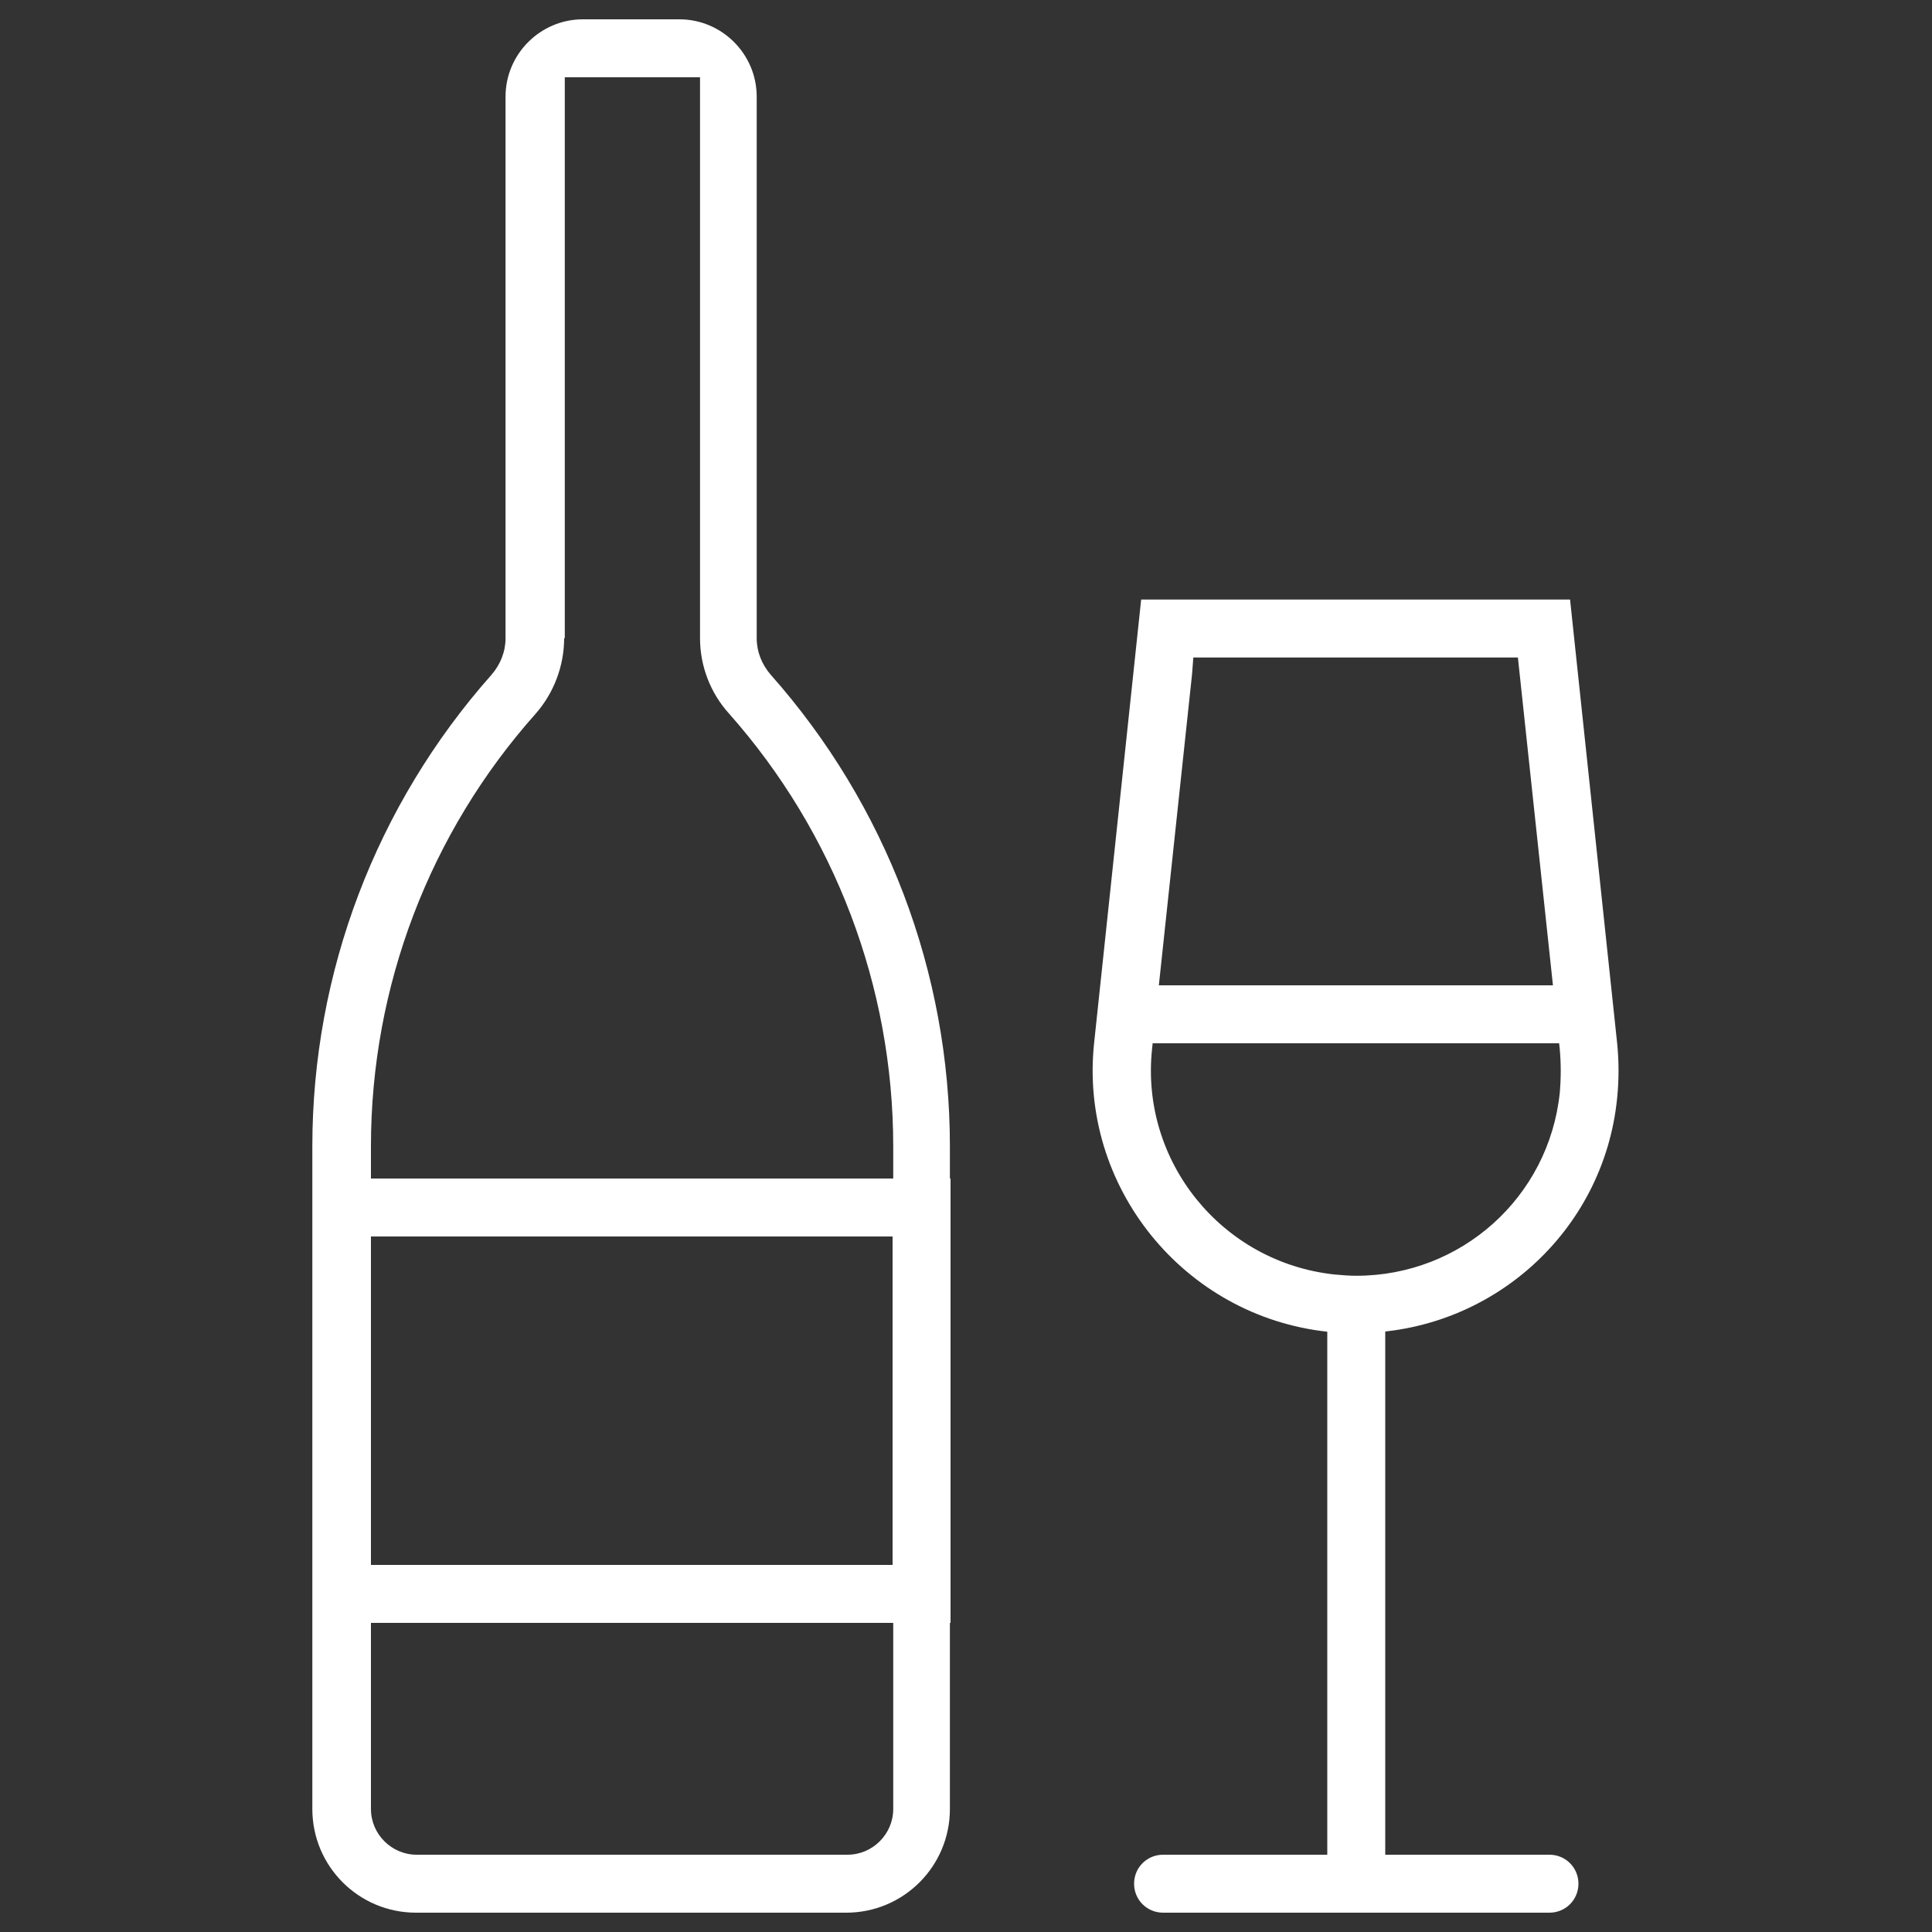
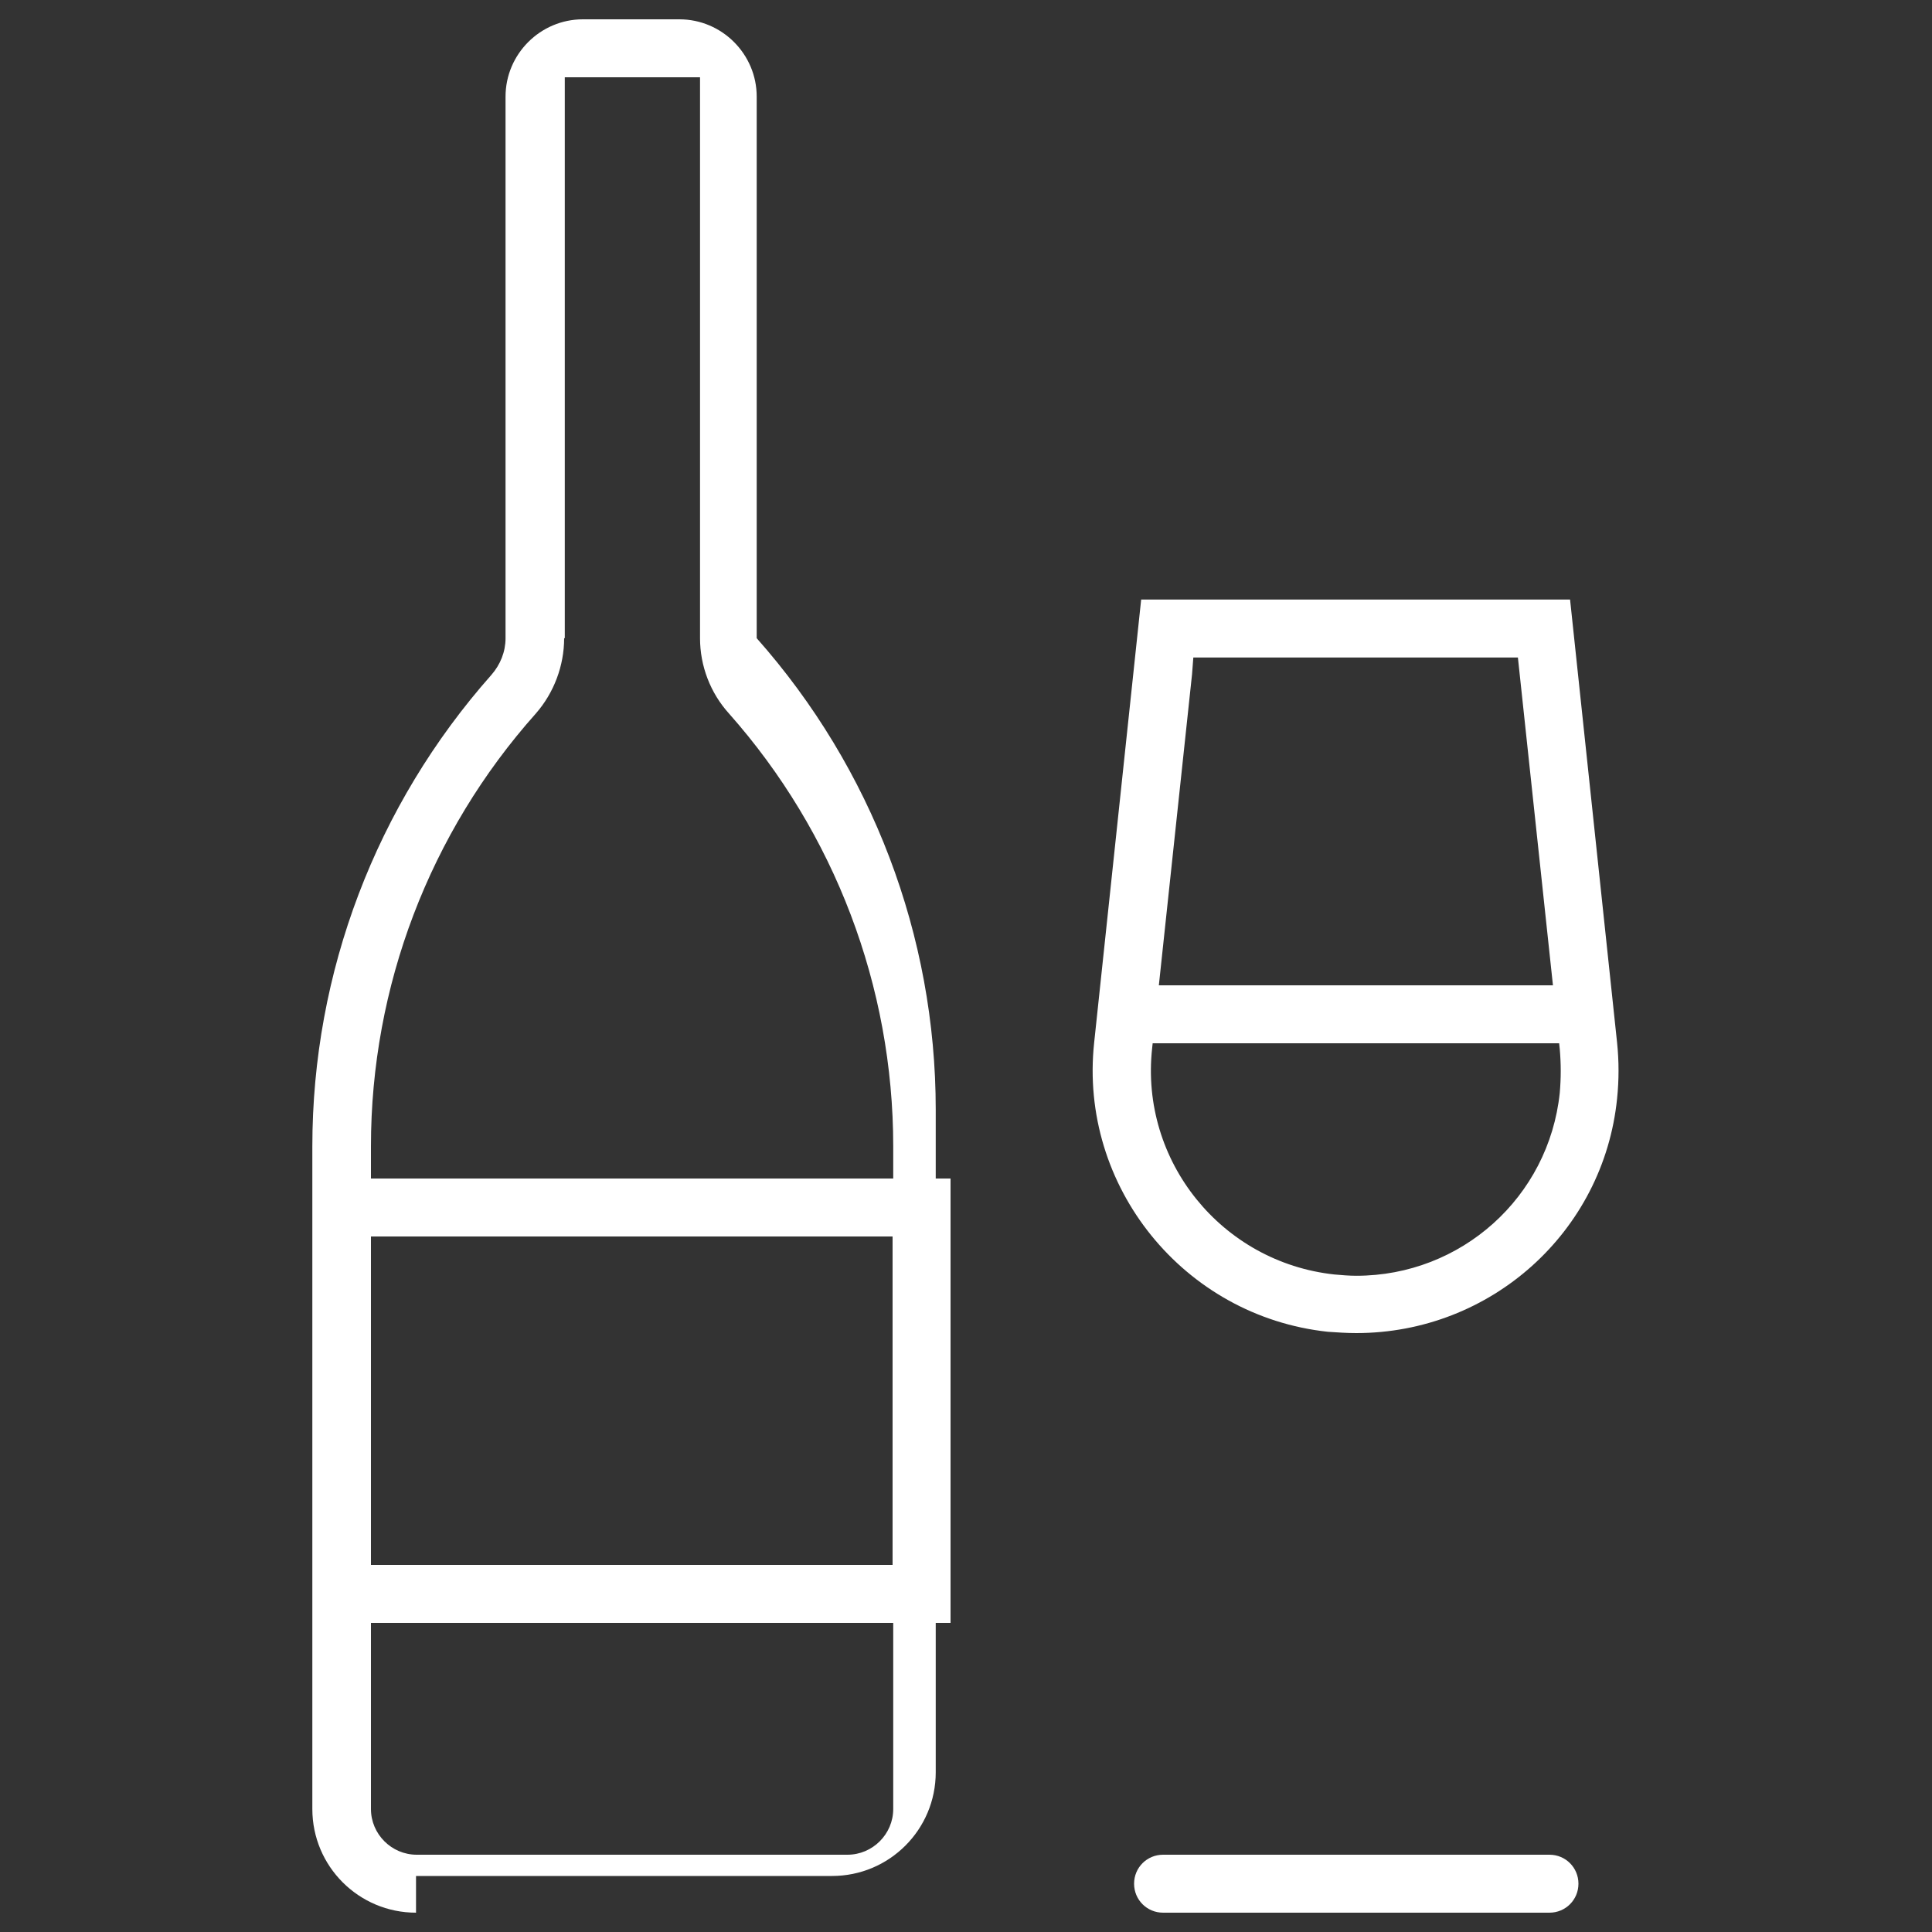
<svg xmlns="http://www.w3.org/2000/svg" version="1.1" id="レイヤー_1" x="0px" y="0px" viewBox="0 0 300 300" style="enable-background:new 0 0 300 300;" xml:space="preserve">
  <rect x="0" y="0" width="300" height="300" fill="#333333" stroke="none" />
  <style type="text/css">
	.st0{fill-rule:evenodd;clip-rule:evenodd;fill:#FFFFFF;}
</style>
  <g>
-     <path class="st0" d="M64.6,297c-8.9,0-16.1-7.2-16.1-16.1V178c0-27,9.9-53,27.8-73.2c1.4-1.6,2.2-3.6,2.2-5.7V15   c0-6.6,5.4-12,12-12h15c6.6,0,12,5.4,12,12v84.1c0,2.1,0.8,4.1,2.2,5.7c17.9,20.2,27.8,46.2,27.8,73.2v102.9   c0,8.9-7.2,16.1-16.1,16.1H64.6z M87.6,99.1c0,4.3-1.6,8.5-4.4,11.7c-16.5,18.5-25.6,42.4-25.6,67.2v102.9c0,3.9,3.2,7.1,7.1,7.1   h66.9c3.9,0,7.1-3.2,7.1-7.1V178c0-24.8-9.1-48.7-25.5-67.2c-2.9-3.2-4.5-7.4-4.5-11.7V12h-21V99.1z" />
+     <path class="st0" d="M64.6,297c-8.9,0-16.1-7.2-16.1-16.1V178c0-27,9.9-53,27.8-73.2c1.4-1.6,2.2-3.6,2.2-5.7V15   c0-6.6,5.4-12,12-12h15c6.6,0,12,5.4,12,12v84.1c17.9,20.2,27.8,46.2,27.8,73.2v102.9   c0,8.9-7.2,16.1-16.1,16.1H64.6z M87.6,99.1c0,4.3-1.6,8.5-4.4,11.7c-16.5,18.5-25.6,42.4-25.6,67.2v102.9c0,3.9,3.2,7.1,7.1,7.1   h66.9c3.9,0,7.1-3.2,7.1-7.1V178c0-24.8-9.1-48.7-25.5-67.2c-2.9-3.2-4.5-7.4-4.5-11.7V12h-21V99.1z" />
    <path class="st0" d="M48.6,252v-69h99v69H48.6z M57.6,243h81v-51h-81V243z M210.6,207c-1.5,0-2.9-0.1-4.4-0.2   c-22.4-2.4-38.7-22.6-36.3-44.9l7.3-68.8h66.6l7.3,68.8c0.3,2.9,0.3,5.8,0,8.7C249,191.3,231.5,207,210.6,207   C210.6,207,210.6,207,210.6,207z M185.1,104.7l-6.2,58.1c-1.9,17.5,10.8,33.2,28.3,35.1c1.1,0.1,2.3,0.2,3.4,0.2   c16.3,0,29.9-12.2,31.6-28.4c0.2-2.3,0.2-4.5,0-6.8l-6.5-60.8h-50.4L185.1,104.7z" />
-     <rect x="206.1" y="205.5" class="st0" width="9" height="84" />
    <path class="st0" d="M180.6,297c-2.5,0-4.5-2-4.5-4.5s2-4.5,4.5-4.5h60c2.5,0,4.5,2,4.5,4.5s-2,4.5-4.5,4.5H180.6z M176.3,162v-9   h69.2v9H176.3z" />
  </g>
</svg>